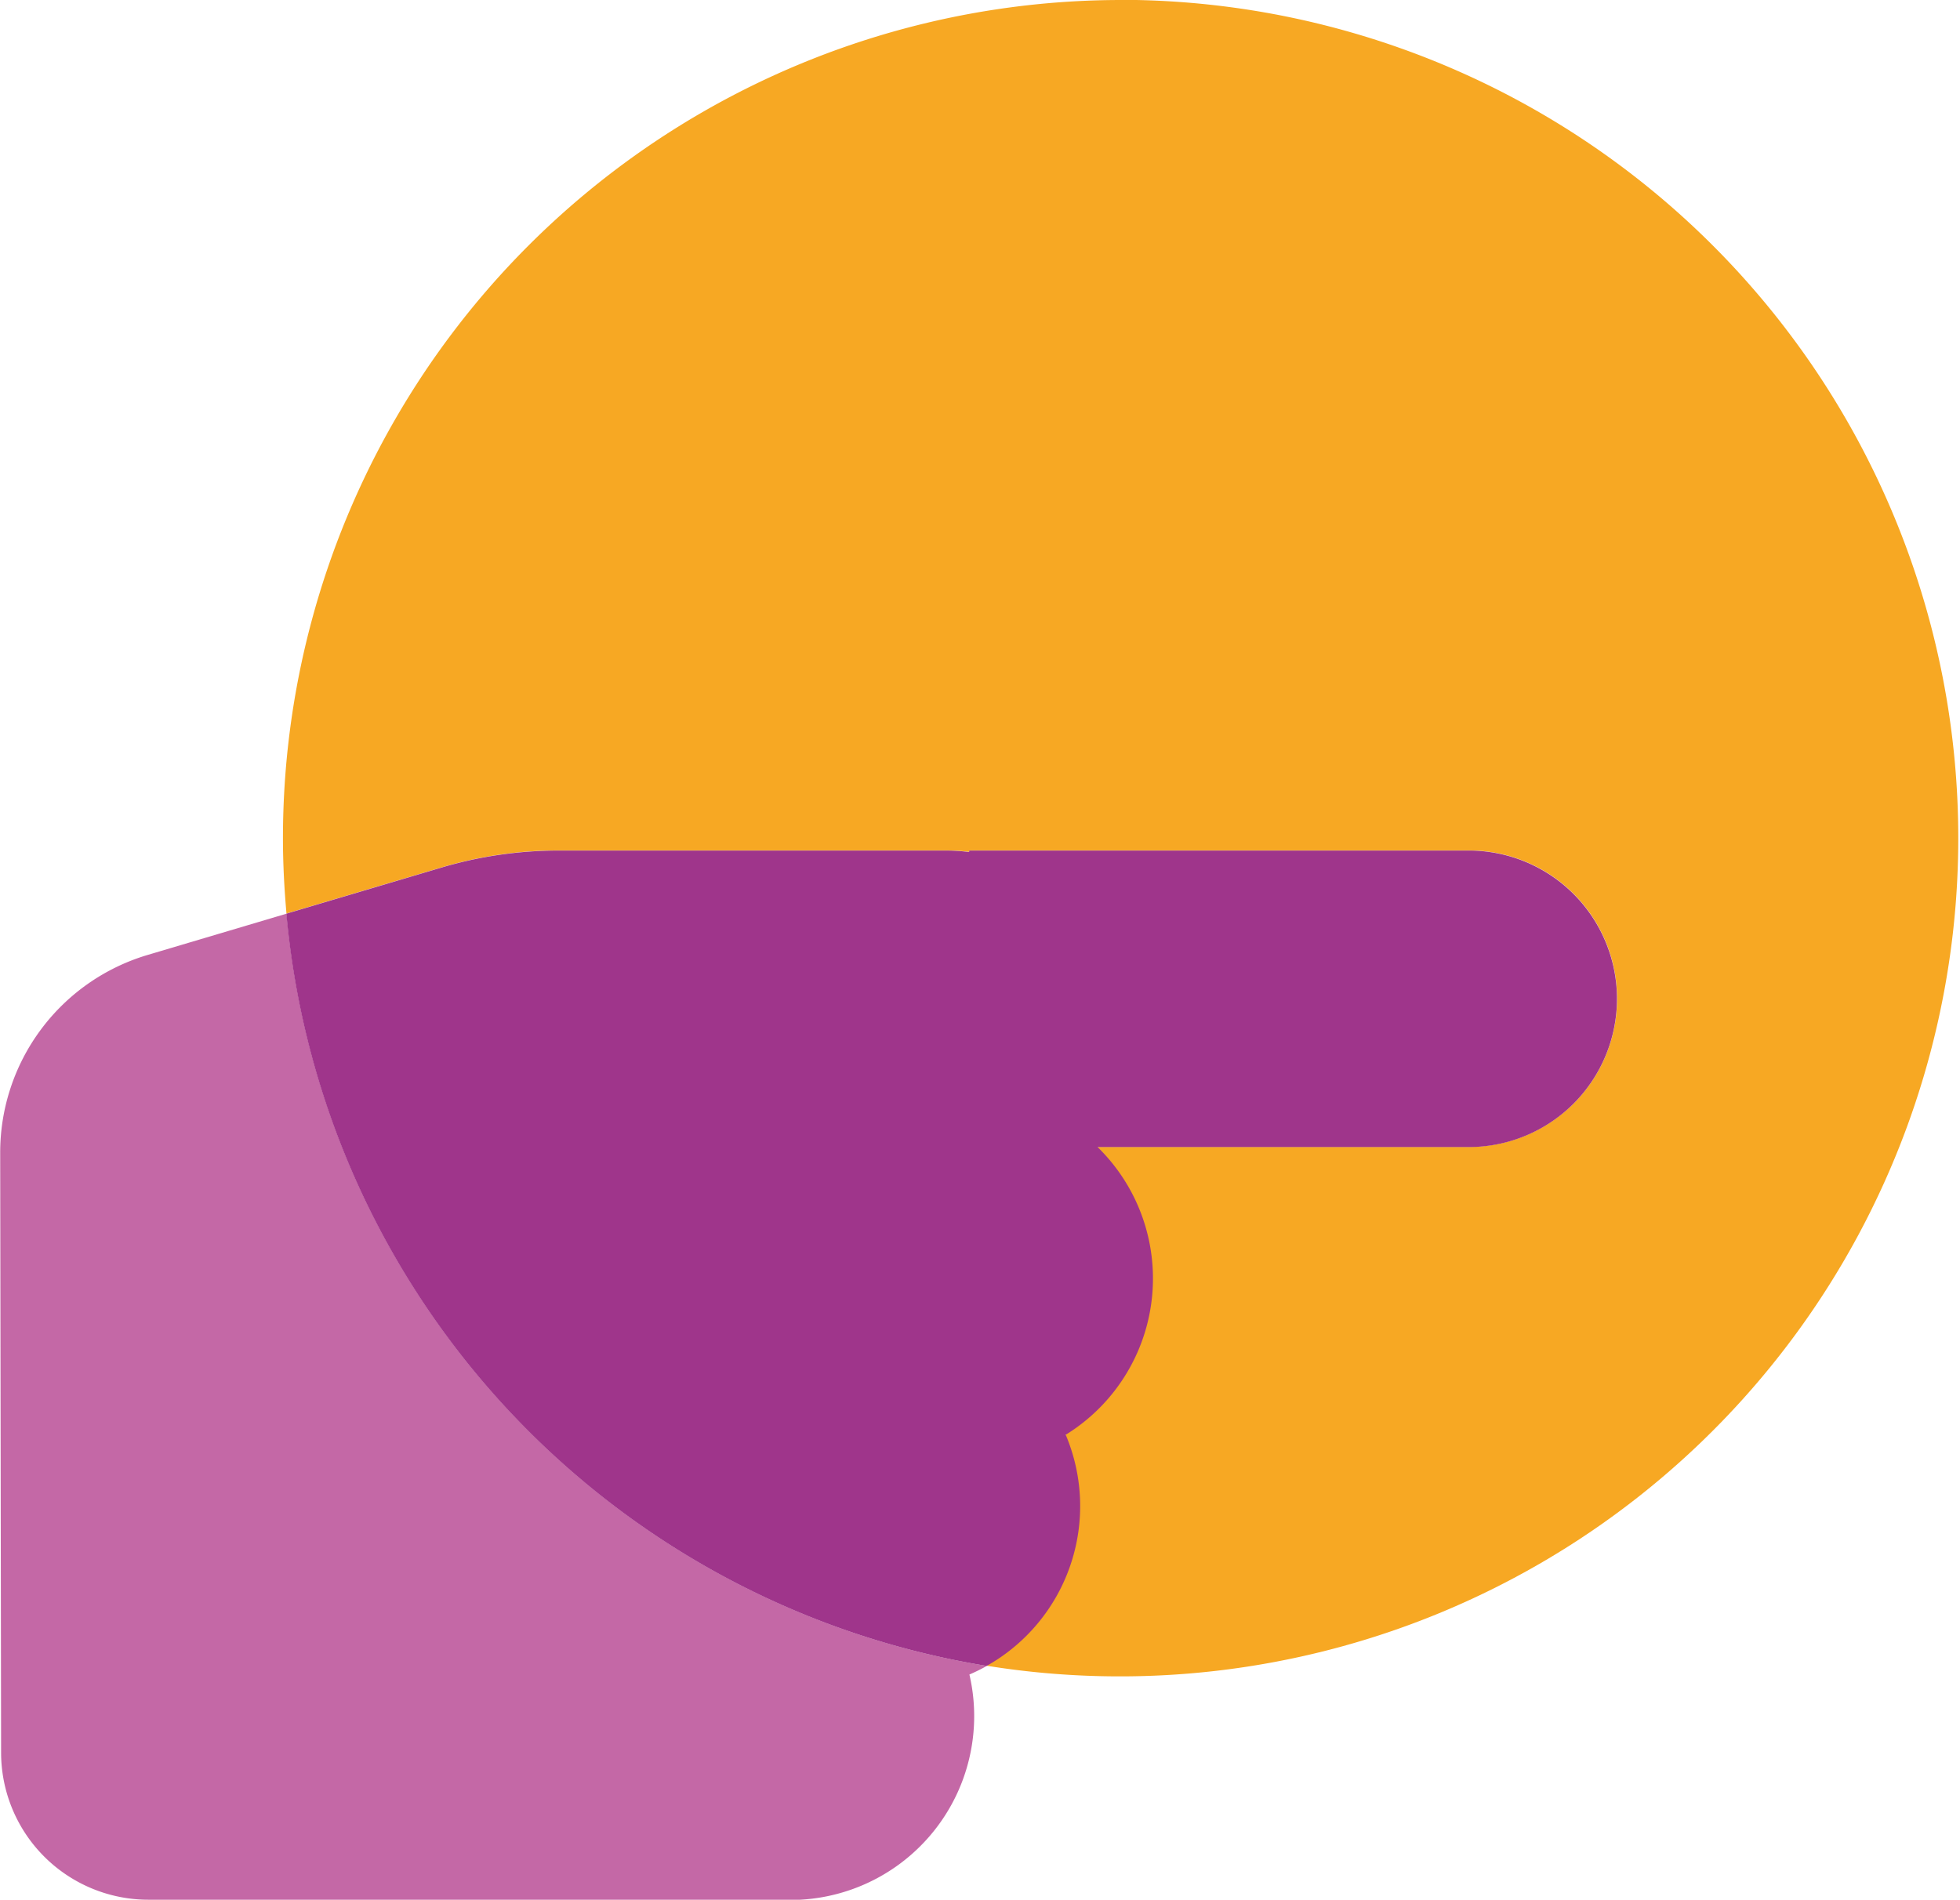
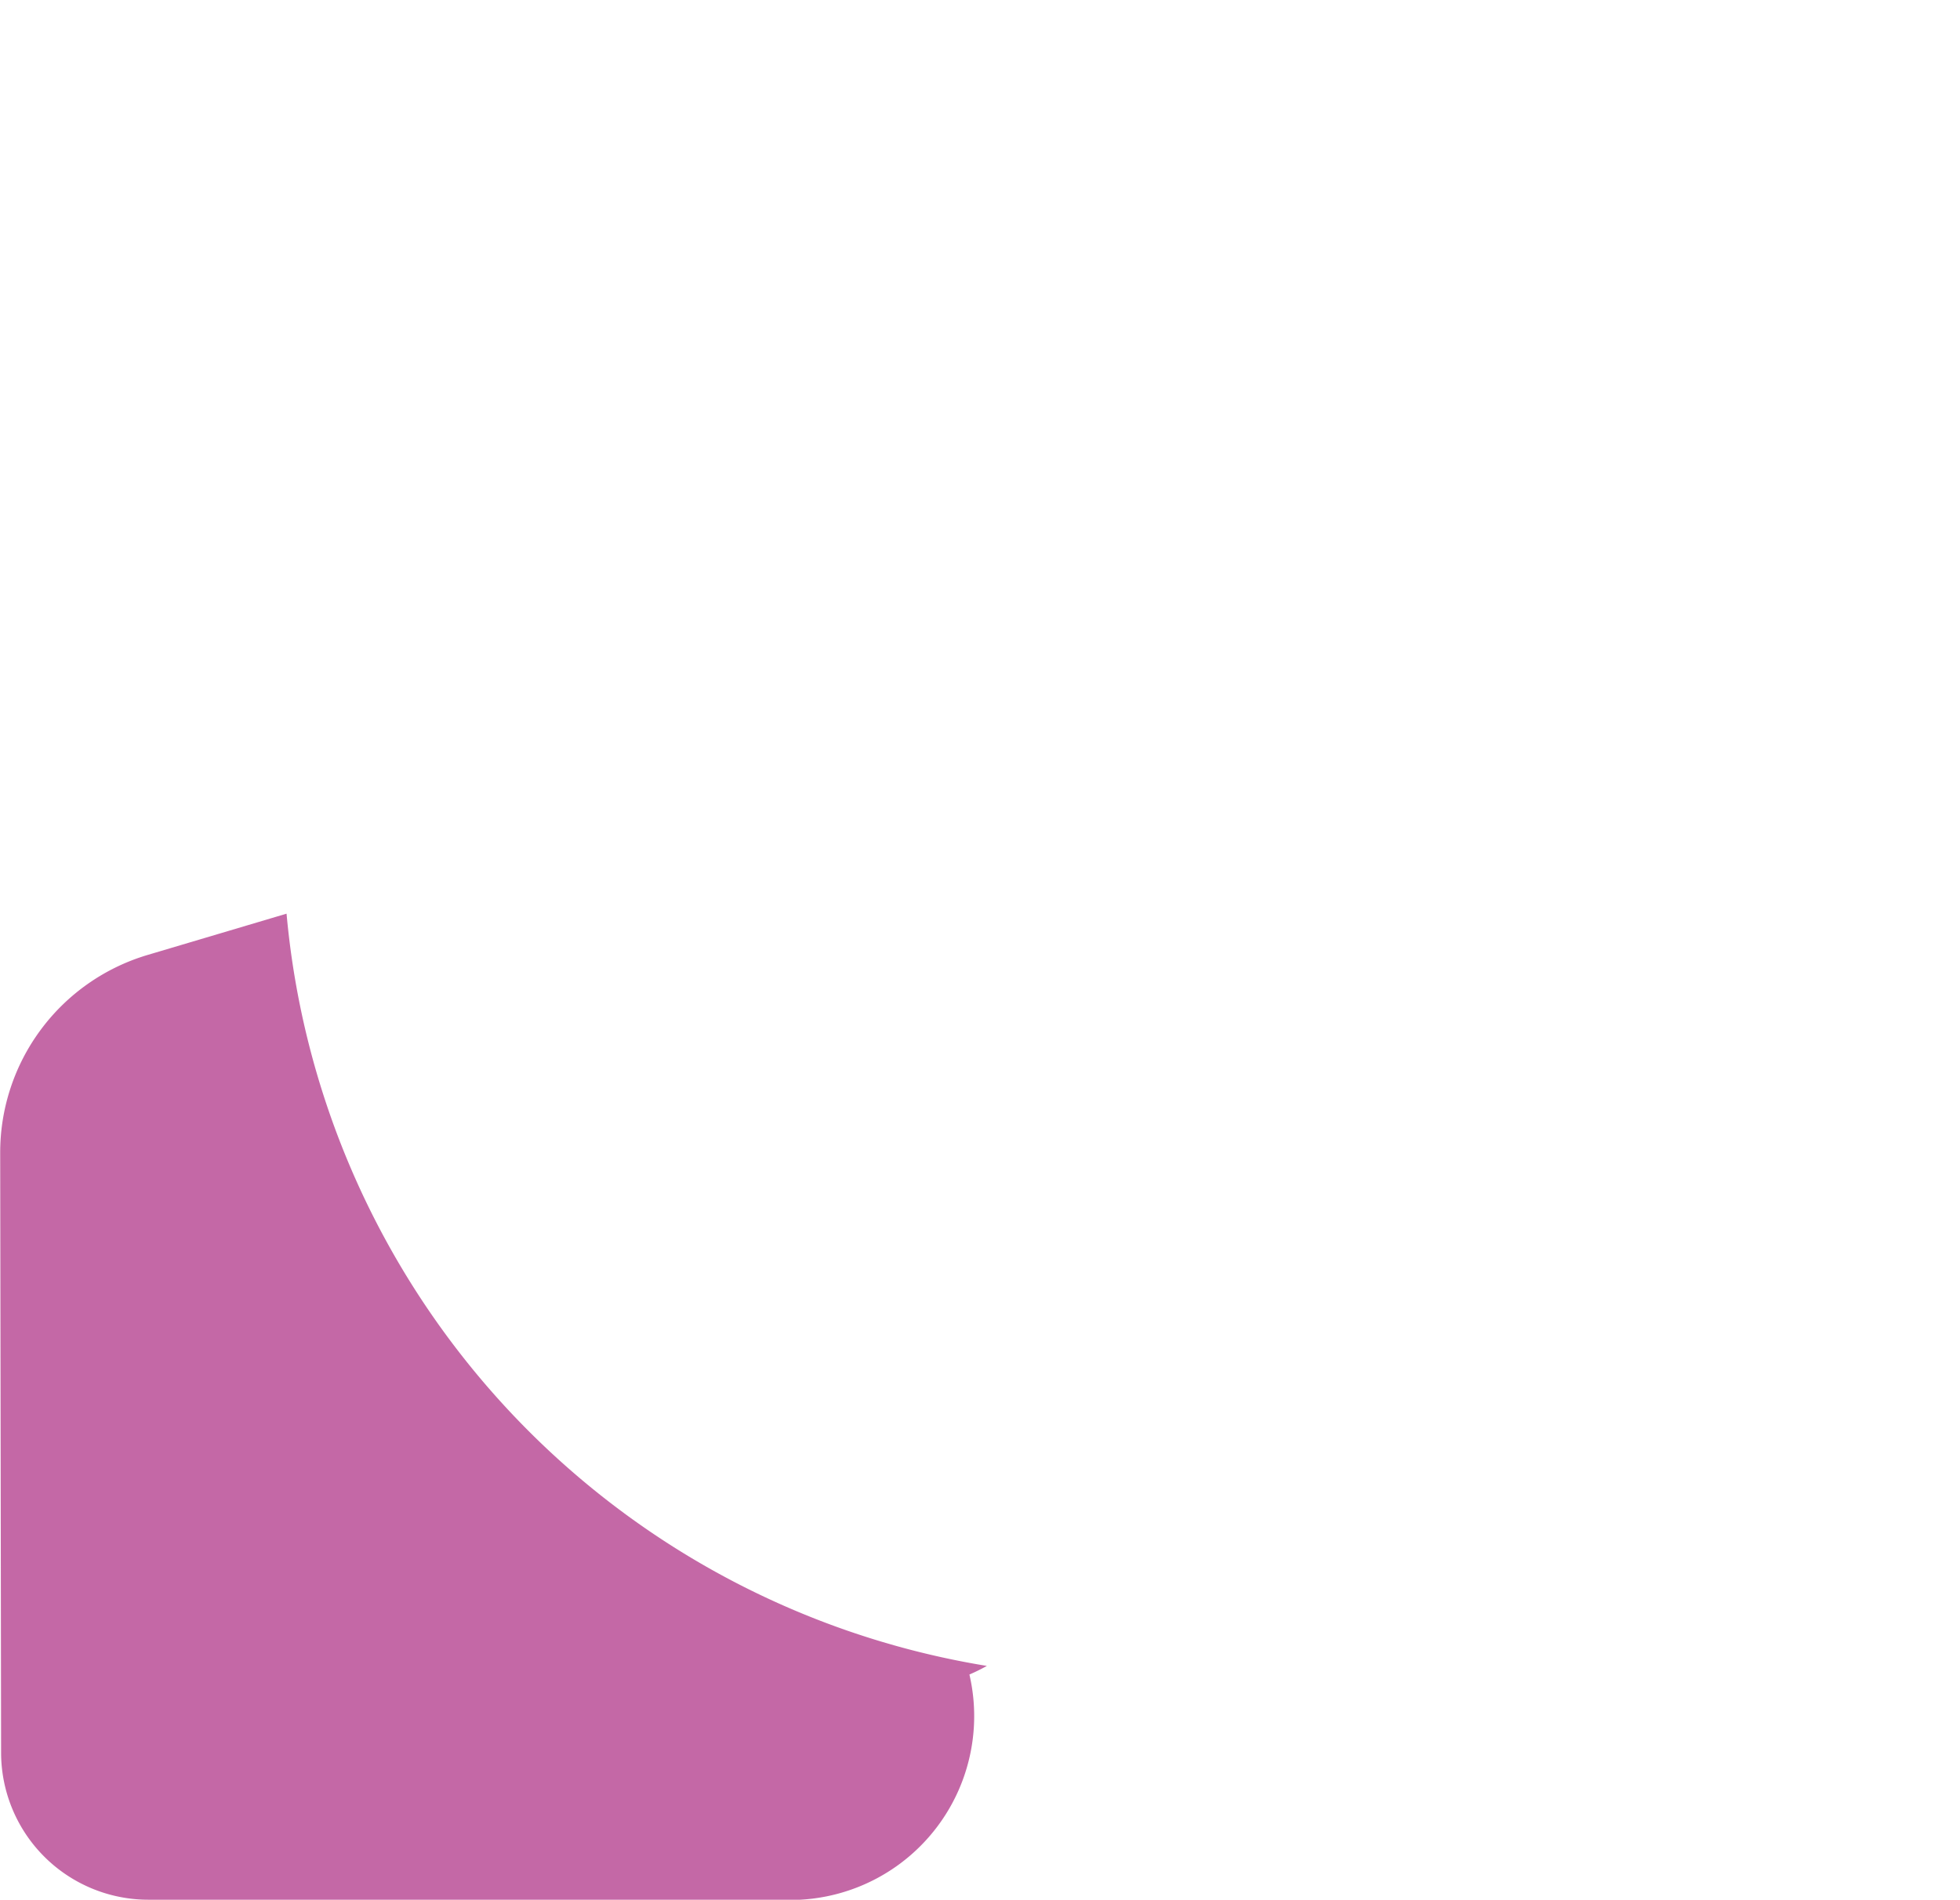
<svg xmlns="http://www.w3.org/2000/svg" width="51.662" height="50.084" viewBox="0 0 51.662 50.084">
  <g id="Group_2" data-name="Group 2" transform="translate(-1245.347 -1051.741)">
-     <path id="Path_4" data-name="Path 4" d="M1274.905,1051.741a22.1,22.1,0,0,0-22.1,22.1c0,.669.035,1.33.093,1.984l4.094-1.217a10.836,10.836,0,0,1,3.078-.447h10.254a4.939,4.939,0,0,1,.571.039v-.039h13.229a3.909,3.909,0,0,1,0,7.817h-9.844a32.182,32.182,0,0,1-2.923,13.679,22.1,22.1,0,1,0,3.551-43.92Z" fill="#f7a823" />
    <path id="Path_5" data-name="Path 5" d="M1252.9,1075.829l-3.661,1.088a5.434,5.434,0,0,0-3.887,5.218l.024,15.817a3.881,3.881,0,0,0,3.881,3.873h17.18a4.847,4.847,0,0,0,4.462-5.937,5.028,5.028,0,0,0,.46-.227A22.108,22.108,0,0,1,1252.9,1075.829Z" fill="#c468a6" />
-     <path id="Path_6" data-name="Path 6" d="M1273.437,1089.567a4.841,4.841,0,0,0,.84-7.585h9.844a3.909,3.909,0,0,0,0-7.817h-13.229v.039a4.939,4.939,0,0,0-.571-.039h-10.254a10.836,10.836,0,0,0-3.078.447l-4.094,1.217a22.108,22.108,0,0,0,18.459,19.832A4.833,4.833,0,0,0,1273.437,1089.567Z" fill="#9f358b" />
  </g>
</svg>